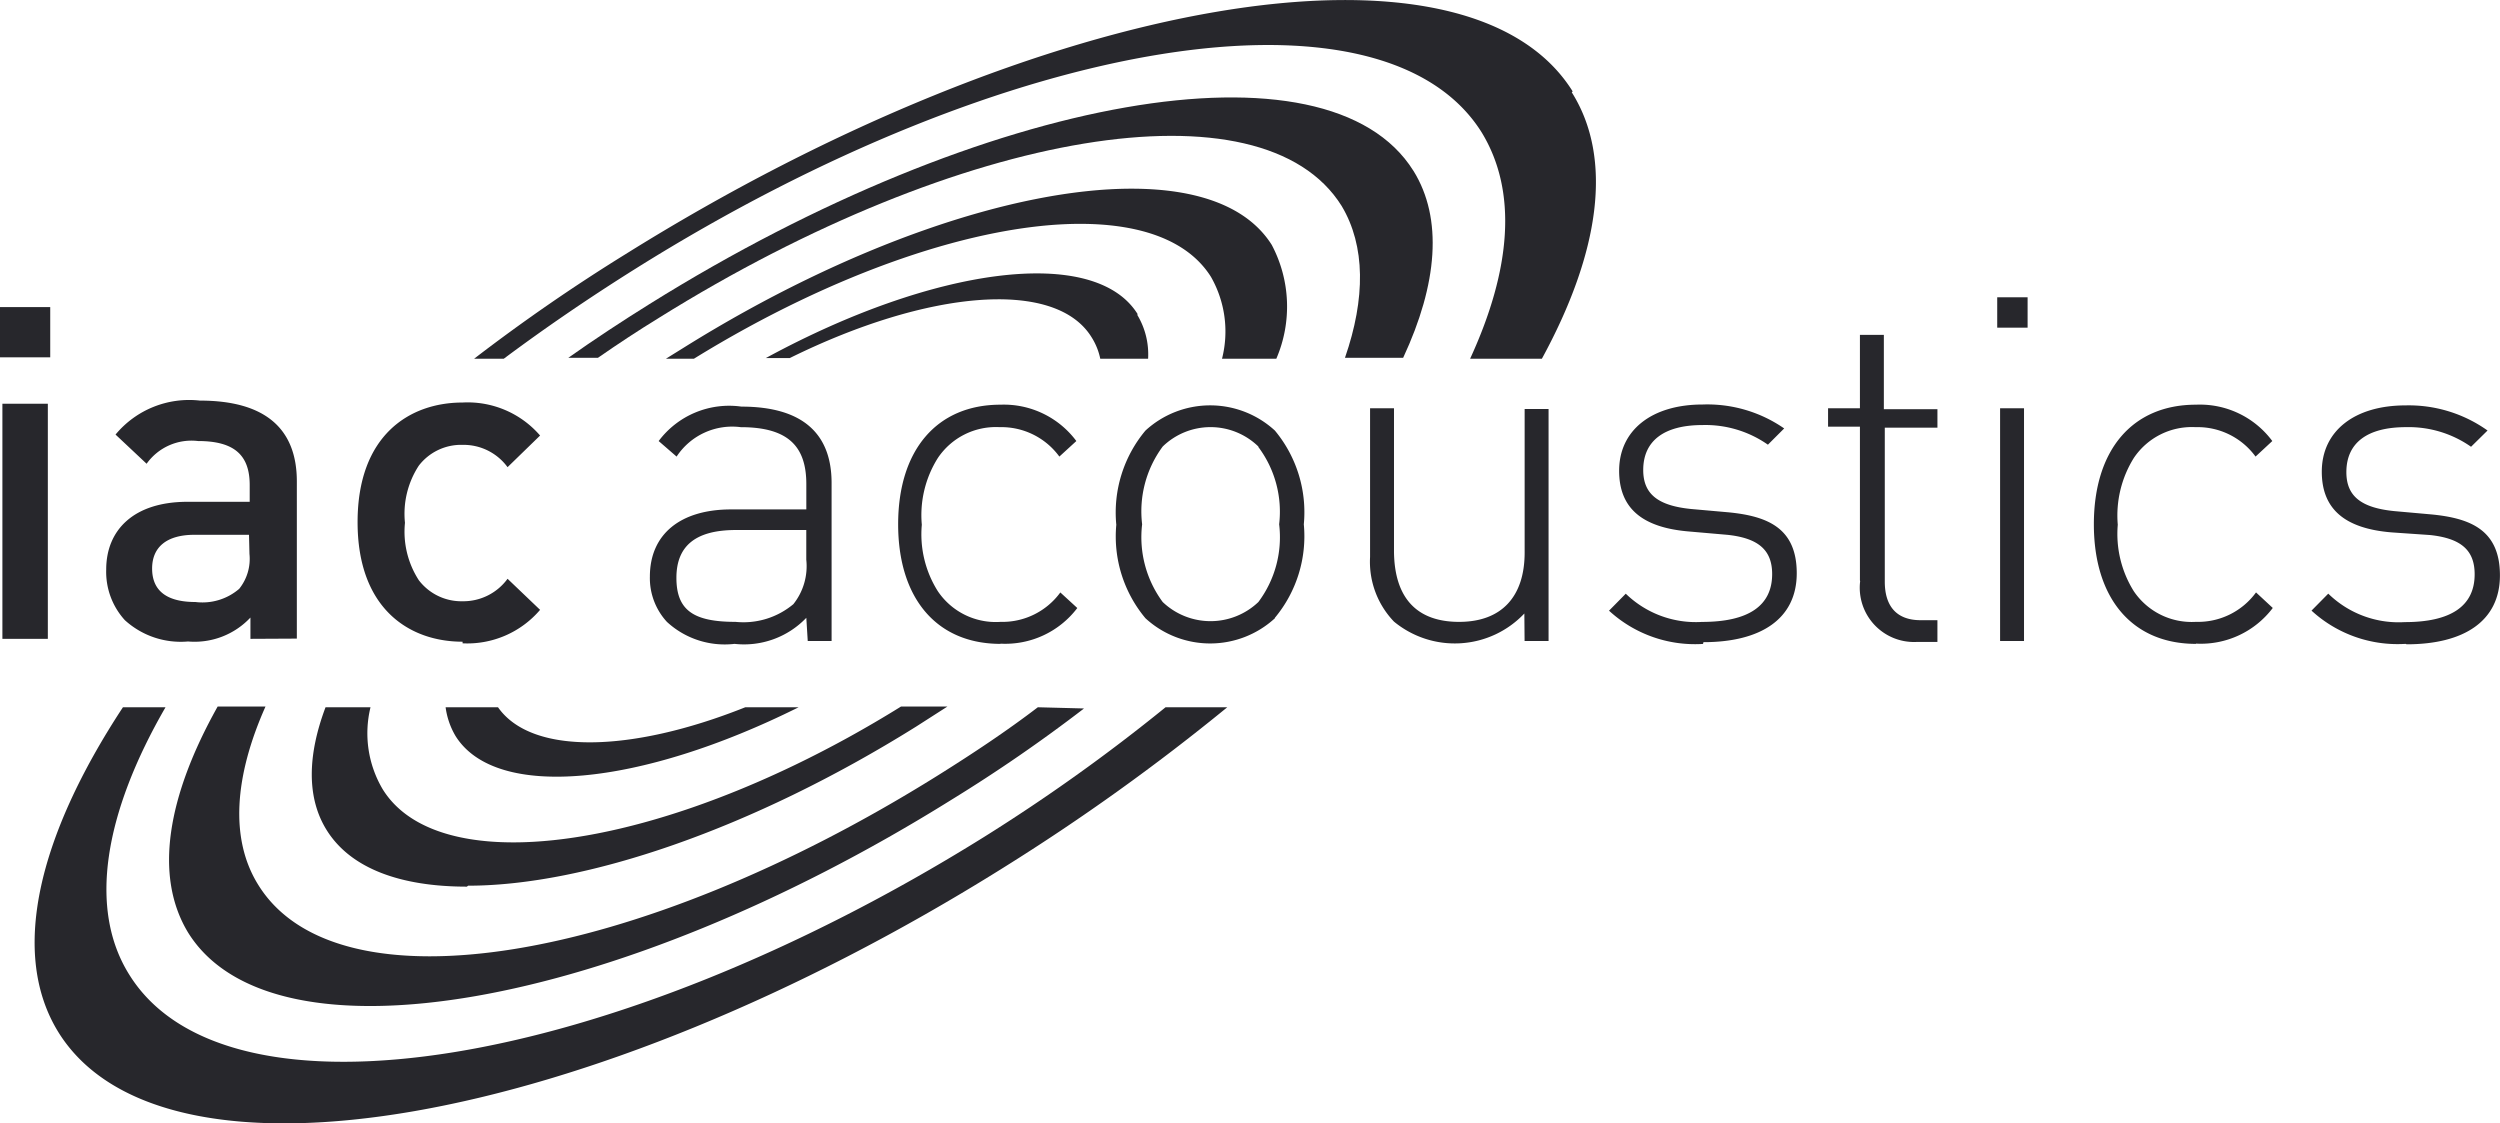
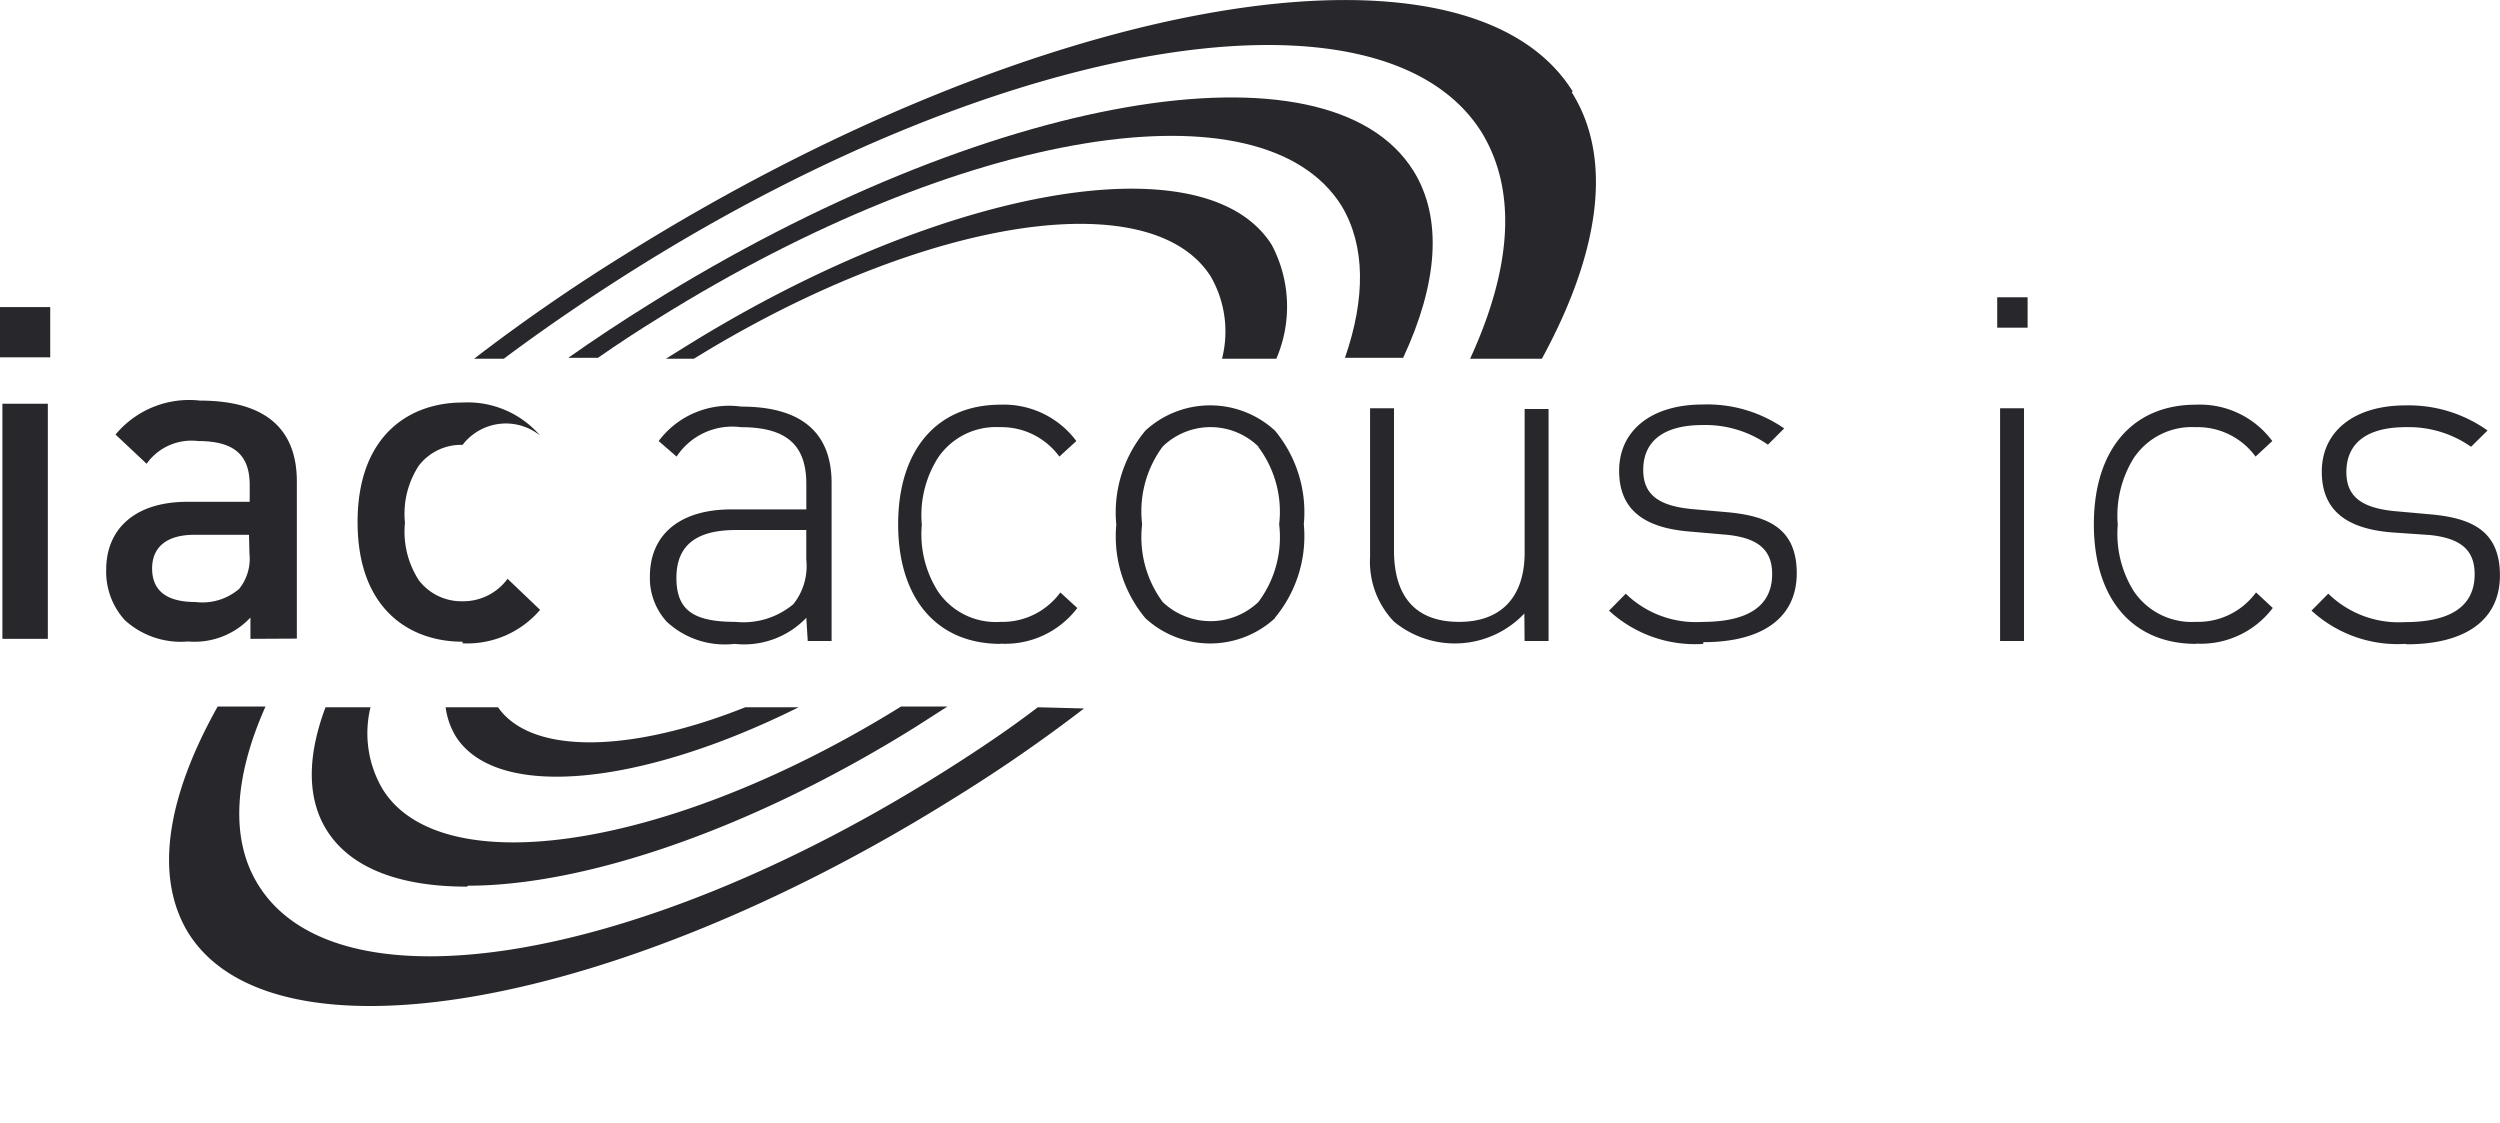
<svg xmlns="http://www.w3.org/2000/svg" width="180.467" height="81.094" viewBox="0 0 180.467 81.094">
  <g id="Layer_2" data-name="Layer 2" transform="translate(0 -0.001)">
    <g id="Layer_1" data-name="Layer 1" transform="translate(0 0)">
      <path id="Path_25" data-name="Path 25" d="M38.463,32.272a6.216,6.216,0,0,1-5.18,1.882A6.147,6.147,0,0,1,28.4,32.566,4.662,4.662,0,0,1,27.171,29.3c0-3.073,2.21-4.852,5.871-4.852h5.422V22.62c0-2.694-1.278-4.109-4.731-4.109A4.8,4.8,0,0,0,29.1,20.635l-1.295-1.122a6.354,6.354,0,0,1,5.974-2.486c4.455,0,6.509,1.986,6.509,5.508V33.947H38.566m-5.18-8.012c-2.866,0-4.3,1.105-4.3,3.453s1.243,3.177,4.265,3.177a5.612,5.612,0,0,0,4.178-1.278,4.4,4.4,0,0,0,.932-3.212V25.936Z" transform="translate(19.742 12.326)" fill="#27272c" />
      <path id="Path_26" data-name="Path 26" d="M44.94,34.188c-4.593,0-7.39-3.263-7.39-8.633s2.8-8.633,7.39-8.633a6.527,6.527,0,0,1,5.473,2.624l-1.226,1.122a5.18,5.18,0,0,0-4.317-2.124,5.042,5.042,0,0,0-4.455,2.227,7.735,7.735,0,0,0-1.157,4.817,7.684,7.684,0,0,0,1.157,4.8A5.042,5.042,0,0,0,44.94,32.6a5.18,5.18,0,0,0,4.317-2.124L50.482,31.6a6.527,6.527,0,0,1-5.542,2.573" transform="translate(27.285 12.292)" fill="#27272c" />
      <path id="Path_27" data-name="Path 27" d="M58.135,32.319a6.907,6.907,0,0,1-9.341,0,9.2,9.2,0,0,1-2.106-6.751,9.22,9.22,0,0,1,2.106-6.8,6.907,6.907,0,0,1,9.341,0,9.22,9.22,0,0,1,2.089,6.768,9.2,9.2,0,0,1-2.089,6.751M56.944,19.922a4.955,4.955,0,0,0-6.906,0,7.856,7.856,0,0,0-1.485,5.612,7.873,7.873,0,0,0,1.485,5.612,5.007,5.007,0,0,0,6.906,0,7.8,7.8,0,0,0,1.5-5.612,7.787,7.787,0,0,0-1.5-5.577Z" transform="translate(33.894 12.313)" fill="#27272c" />
      <path id="Path_28" data-name="Path 28" d="M68.421,31.884a6.906,6.906,0,0,1-9.41.587,6.233,6.233,0,0,1-1.727-4.662V17.07h1.727V27.43c.035,3.332,1.64,5.059,4.7,5.059s4.731-1.813,4.731-5.007V17.122h1.727V33.87H68.438" transform="translate(41.617 12.403)" fill="#27272c" />
      <path id="Path_29" data-name="Path 29" d="M74.056,34.2a9.168,9.168,0,0,1-6.786-2.4l1.209-1.226a7.252,7.252,0,0,0,5.508,2.037c3.315,0,5.059-1.14,5.059-3.453,0-1.727-.984-2.59-3.212-2.832l-2.78-.242C69.6,25.8,68,24.354,68,21.7c0-2.935,2.365-4.783,6.026-4.783a9.738,9.738,0,0,1,5.888,1.727l-1.174,1.174A7.856,7.856,0,0,0,74.021,18.4c-2.78,0-4.282,1.14-4.282,3.246,0,1.727,1.053,2.573,3.453,2.814L75.9,24.7c2.8.276,4.921,1.122,4.921,4.4s-2.573,4.973-6.734,4.973" transform="translate(48.88 12.284)" fill="#27272c" />
-       <path id="Path_30" data-name="Path 30" d="M78.726,31.715V20.63h-2.3V19.3h2.3V14h1.727v5.37h3.868V20.7h-3.8V31.819c0,1.727.812,2.78,2.59,2.78h1.209V36.17H82.8a3.919,3.919,0,0,1-4.058-4.386" transform="translate(55.536 10.172)" fill="#27272c" />
      <path id="Path_31" data-name="Path 31" d="M83.5,12.43h2.193v2.193H83.5m.207,5.819h1.727v16.8H83.707Z" transform="translate(60.673 9.031)" fill="#27272c" />
      <path id="Path_32" data-name="Path 32" d="M94.913,34.189c-4.593,0-7.373-3.263-7.373-8.633s2.78-8.633,7.373-8.633a6.509,6.509,0,0,1,5.508,2.624l-1.209,1.122a5.18,5.18,0,0,0-4.334-2.124,5.042,5.042,0,0,0-4.455,2.227,7.856,7.856,0,0,0-1.157,4.817,7.8,7.8,0,0,0,1.157,4.8,5.042,5.042,0,0,0,4.489,2.21,5.18,5.18,0,0,0,4.334-2.124l1.209,1.122a6.509,6.509,0,0,1-5.542,2.573" transform="translate(63.609 12.291)" fill="#27272c" />
      <path id="Path_33" data-name="Path 33" d="M103.426,34.166a9.186,9.186,0,0,1-6.786-2.4l1.209-1.226a7.269,7.269,0,0,0,5.525,2.055c3.3,0,5.042-1.14,5.042-3.453,0-1.727-.967-2.59-3.212-2.832l-2.763-.19c-3.453-.276-5.059-1.727-5.059-4.386,0-2.935,2.365-4.783,6.043-4.783a9.807,9.807,0,0,1,5.922,1.813l-1.191,1.174a7.839,7.839,0,0,0-4.7-1.416c-2.8,0-4.3,1.14-4.3,3.246,0,1.727,1.053,2.573,3.453,2.814l2.711.242c2.8.276,4.921,1.122,4.921,4.4s-2.573,4.973-6.734,4.973" transform="translate(70.221 12.314)" fill="#27272c" />
      <path id="Path_34" data-name="Path 34" d="M0,16.466V12.84H3.626v3.626M.173,36.788V19.816H3.453V36.788Z" transform="translate(0 9.329)" fill="#27272c" />
      <path id="Path_35" data-name="Path 35" d="M14.853,33.966V32.429a5.525,5.525,0,0,1-4.506,1.727,5.991,5.991,0,0,1-4.558-1.537,5.18,5.18,0,0,1-1.347-3.66c0-2.849,1.986-4.886,5.871-4.886H14.8V22.864c0-2.141-1.088-3.177-3.73-3.177a3.971,3.971,0,0,0-3.712,1.64L5.115,19.22a6.906,6.906,0,0,1,6.095-2.452c4.662,0,6.993,1.986,6.993,5.836V33.949m-3.453-7.494H10.812c-2.02,0-3.056.9-3.056,2.435s.967,2.417,3.125,2.417a4.075,4.075,0,0,0,3.16-.95,3.453,3.453,0,0,0,.742-2.521Z" transform="translate(3.225 12.151)" fill="#27272c" />
-       <path id="Path_36" data-name="Path 36" d="M22.53,34.1c-3.816,0-7.58-2.348-7.58-8.633s3.764-8.633,7.58-8.633a6.906,6.906,0,0,1,5.594,2.383L25.776,21.5A3.937,3.937,0,0,0,22.53,19.89a3.85,3.85,0,0,0-3.16,1.5,6.354,6.354,0,0,0-1,4.127,6.44,6.44,0,0,0,1,4.144,3.868,3.868,0,0,0,3.16,1.519,3.954,3.954,0,0,0,3.246-1.623L28.124,31.8a6.906,6.906,0,0,1-5.594,2.417" transform="translate(10.863 12.224)" fill="#27272c" />
+       <path id="Path_36" data-name="Path 36" d="M22.53,34.1c-3.816,0-7.58-2.348-7.58-8.633s3.764-8.633,7.58-8.633a6.906,6.906,0,0,1,5.594,2.383A3.937,3.937,0,0,0,22.53,19.89a3.85,3.85,0,0,0-3.16,1.5,6.354,6.354,0,0,0-1,4.127,6.44,6.44,0,0,0,1,4.144,3.868,3.868,0,0,0,3.16,1.519,3.954,3.954,0,0,0,3.246-1.623L28.124,31.8a6.906,6.906,0,0,1-5.594,2.417" transform="translate(10.863 12.224)" fill="#27272c" />
      <path id="Path_37" data-name="Path 37" d="M99.124,6.6c-7.6-12.19-38.3-7.027-68.357,11.741A131.6,131.6,0,0,0,19.82,25.9h2.141c2.987-2.227,6.164-4.4,9.5-6.492,27-16.921,54.009-21.134,61.088-9.859,2.607,4.265,2.141,9.894-.829,16.351H96.9c4.161-7.632,5.18-14.435,2.158-19.235" transform="translate(14.402 -0.001)" fill="#27272c" />
      <path id="Path_38" data-name="Path 38" d="M84.762,9.367C78.6-.492,53.924,3.825,29.631,18.984c-2.02,1.26-3.989,2.555-5.871,3.885H25.9c1.416-.984,2.883-1.951,4.4-2.883C52.146,6.363,73.867,2.754,79.582,11.905c1.727,2.883,1.727,6.682.242,10.964h4.2c2.486-5.335,2.883-10.049.742-13.5" transform="translate(17.265 2.96)" fill="#27272c" />
      <path id="Path_39" data-name="Path 39" d="M71.9,20.166H67.984a7.96,7.96,0,0,0-.794-5.905c-1.623-2.59-4.99-3.833-9.445-3.833-7.373,0-17.7,3.453-27.885,9.738H27.84l1.278-.794C41.031,11.93,53.066,7.89,61.457,7.89c4.8,0,8.391,1.312,10.118,4.058a9.514,9.514,0,0,1,.328,8.219" transform="translate(20.229 5.732)" fill="#27272c" />
-       <path id="Path_40" data-name="Path 40" d="M58.852,14.364C55.761,9.408,44.21,10.911,32.02,17.541h1.727c9.963-4.921,19.148-5.732,21.773-1.519a4.662,4.662,0,0,1,.639,1.571h3.453a5.525,5.525,0,0,0-.777-3.16" transform="translate(23.266 8.306)" fill="#27272c" />
-       <path id="Path_41" data-name="Path 41" d="M83.087,29.57a130.778,130.778,0,0,1-13.122,9.376c-26.987,16.817-54.6,21.289-61.675,9.945-3-4.765-1.813-11.672,2.607-19.321H7.823C1.659,38.946-.344,47.389,3.179,53.052c7.614,12.19,38.141,6.906,68.2-11.9A155.118,155.118,0,0,0,87.541,29.57" transform="translate(1.052 21.485)" fill="#27272c" />
      <path id="Path_42" data-name="Path 42" d="M69.782,29.592c-2.262,1.727-4.679,3.332-7.217,4.921C40.758,48.136,19.244,51.658,13.512,42.421c-2.072-3.315-1.727-7.839.518-12.881H10.576C6.95,36.015,5.949,41.764,8.453,45.874c6.147,9.842,30.82,5.542,55.114-9.617a111.44,111.44,0,0,0,9.548-6.578" transform="translate(5.136 21.464)" fill="#27272c" />
      <path id="Path_43" data-name="Path 43" d="M24.232,42.541c-4.8,0-8.391-1.312-10.118-4.075-1.45-2.314-1.4-5.387-.086-8.875h3.246a7.925,7.925,0,0,0,.881,5.922c1.606,2.59,4.99,3.833,9.427,3.833,7.39,0,17.767-3.453,27.989-9.807h3.35l-2.262,1.45C44.744,38.432,32.71,42.472,24.318,42.472" transform="translate(9.472 21.464)" fill="#27272c" />
      <path id="Path_44" data-name="Path 44" d="M40.265,29.57c-8.271,3.3-15.436,3.453-17.853,0H18.63a5.473,5.473,0,0,0,.725,2.089c2.935,4.662,13.364,3.591,24.76-2.089" transform="translate(13.537 21.485)" fill="#27272c" />
    </g>
  </g>
</svg>